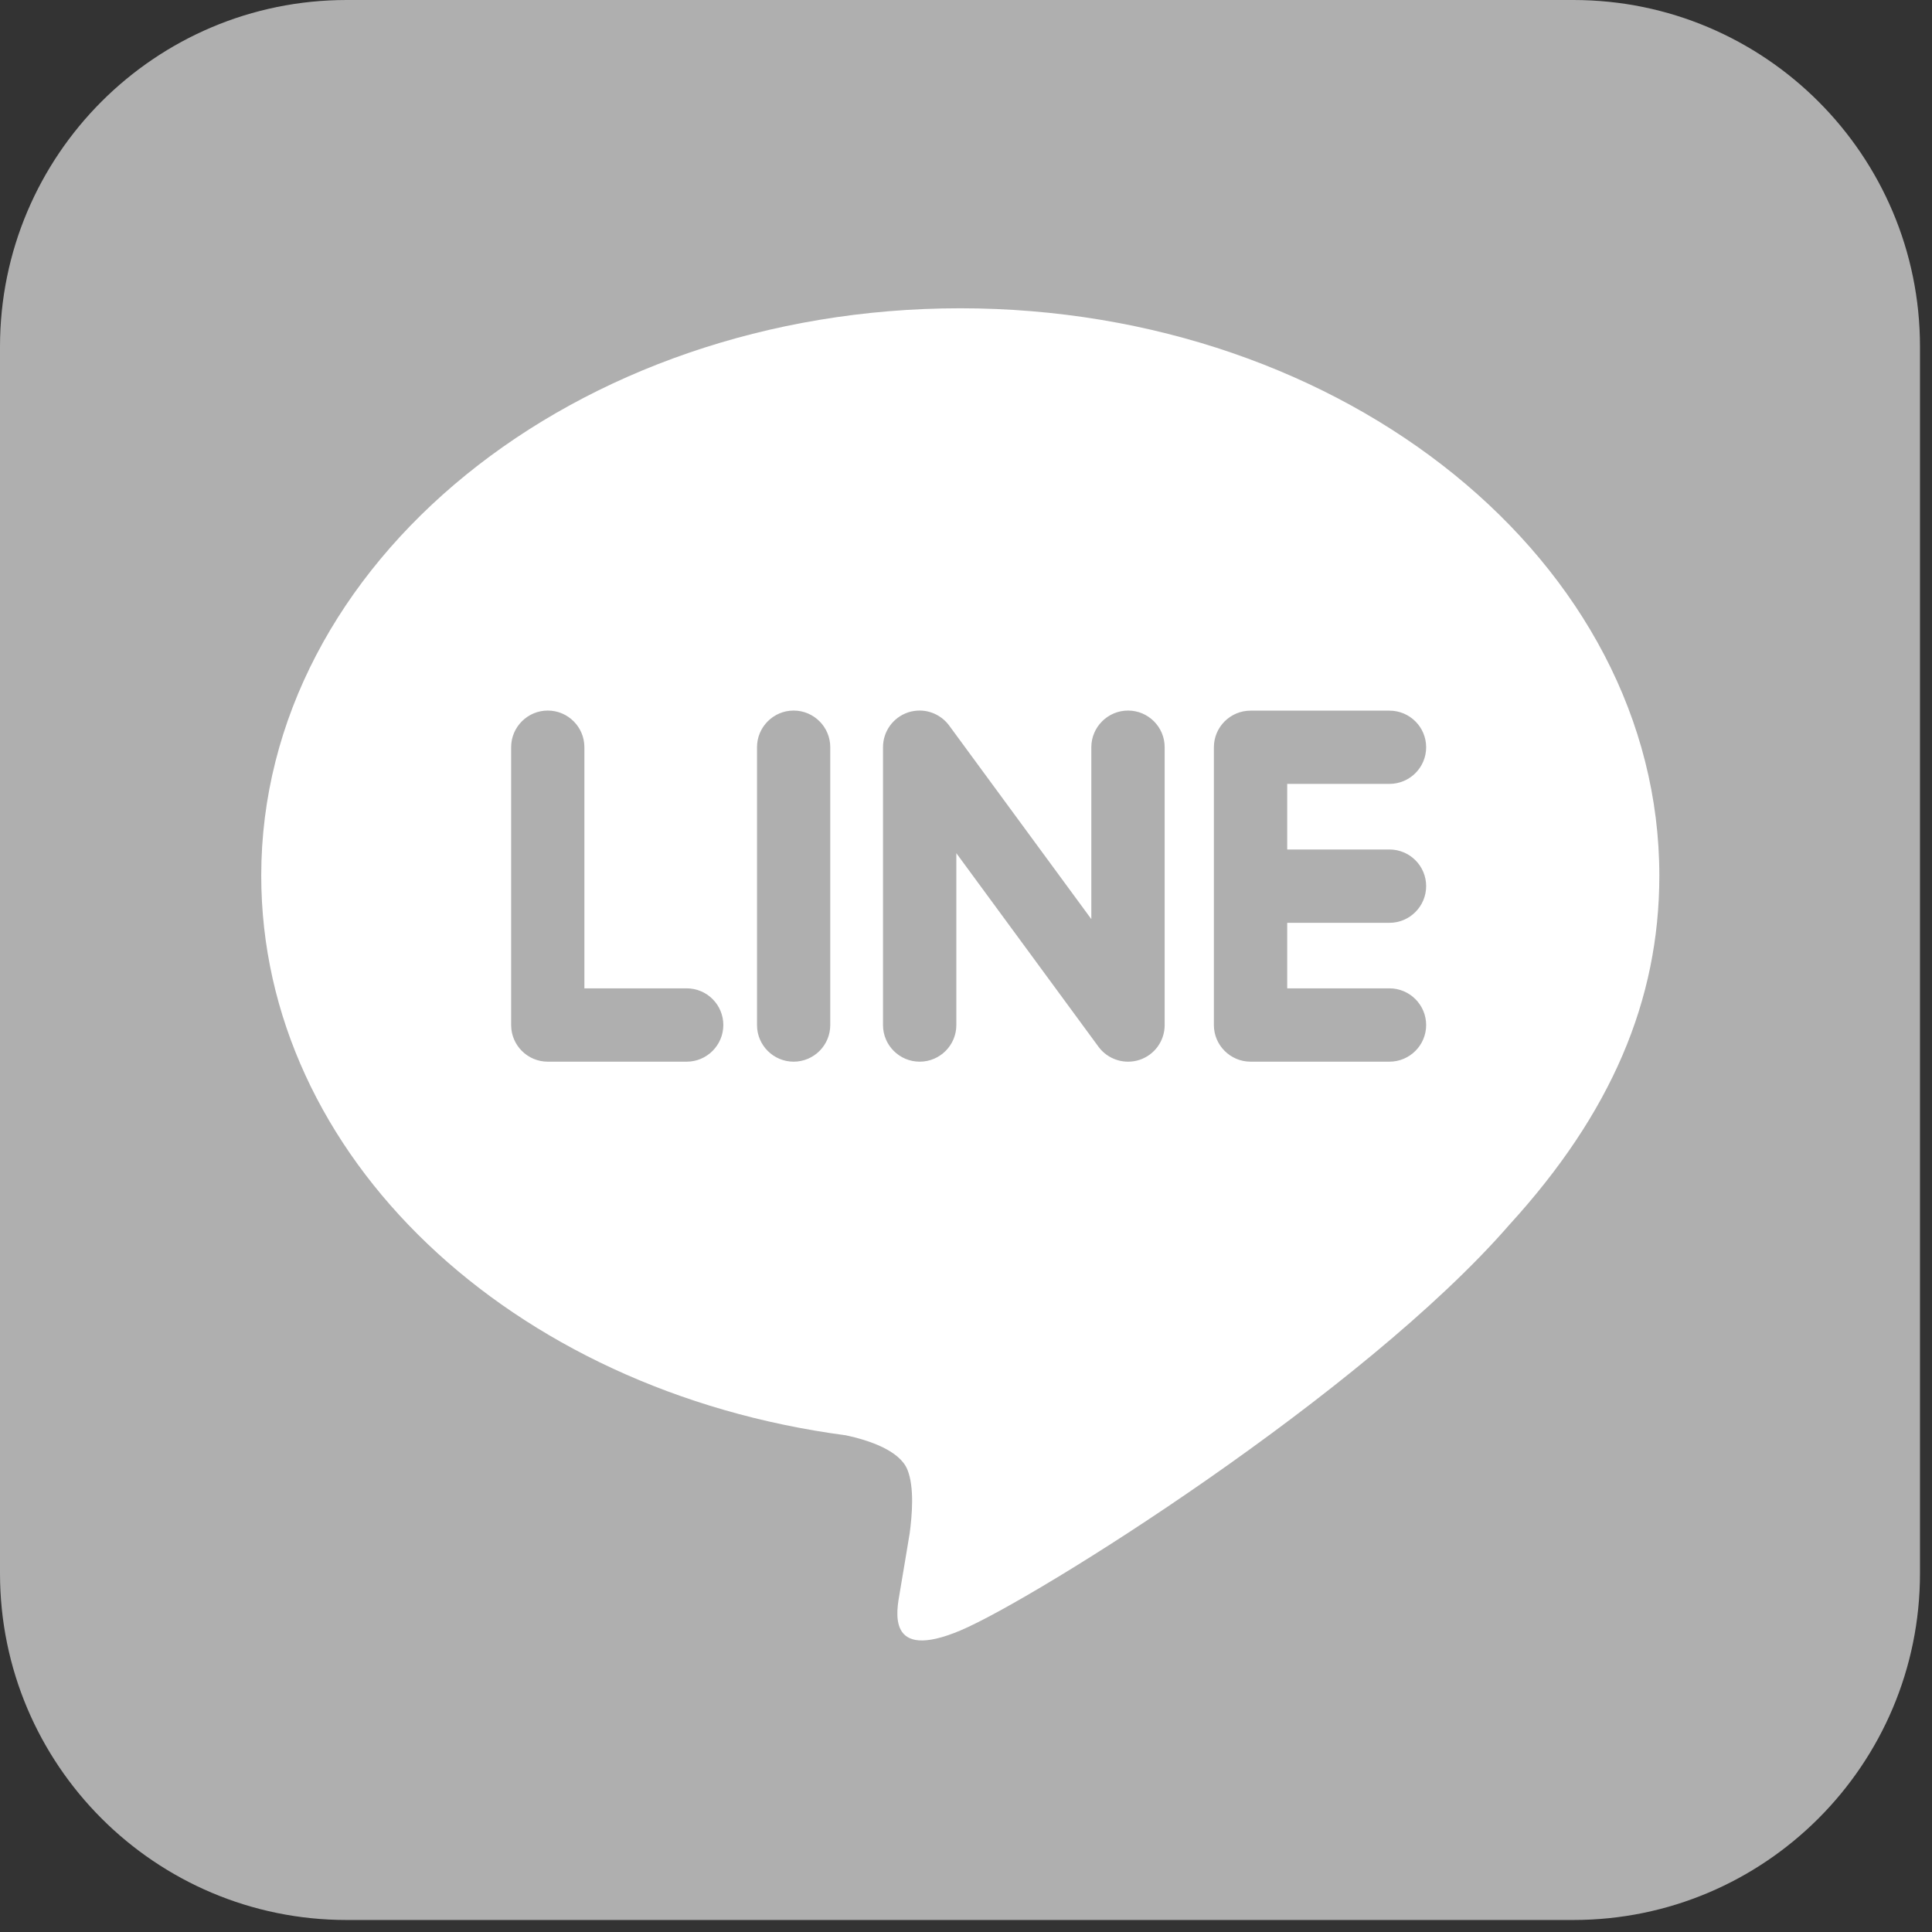
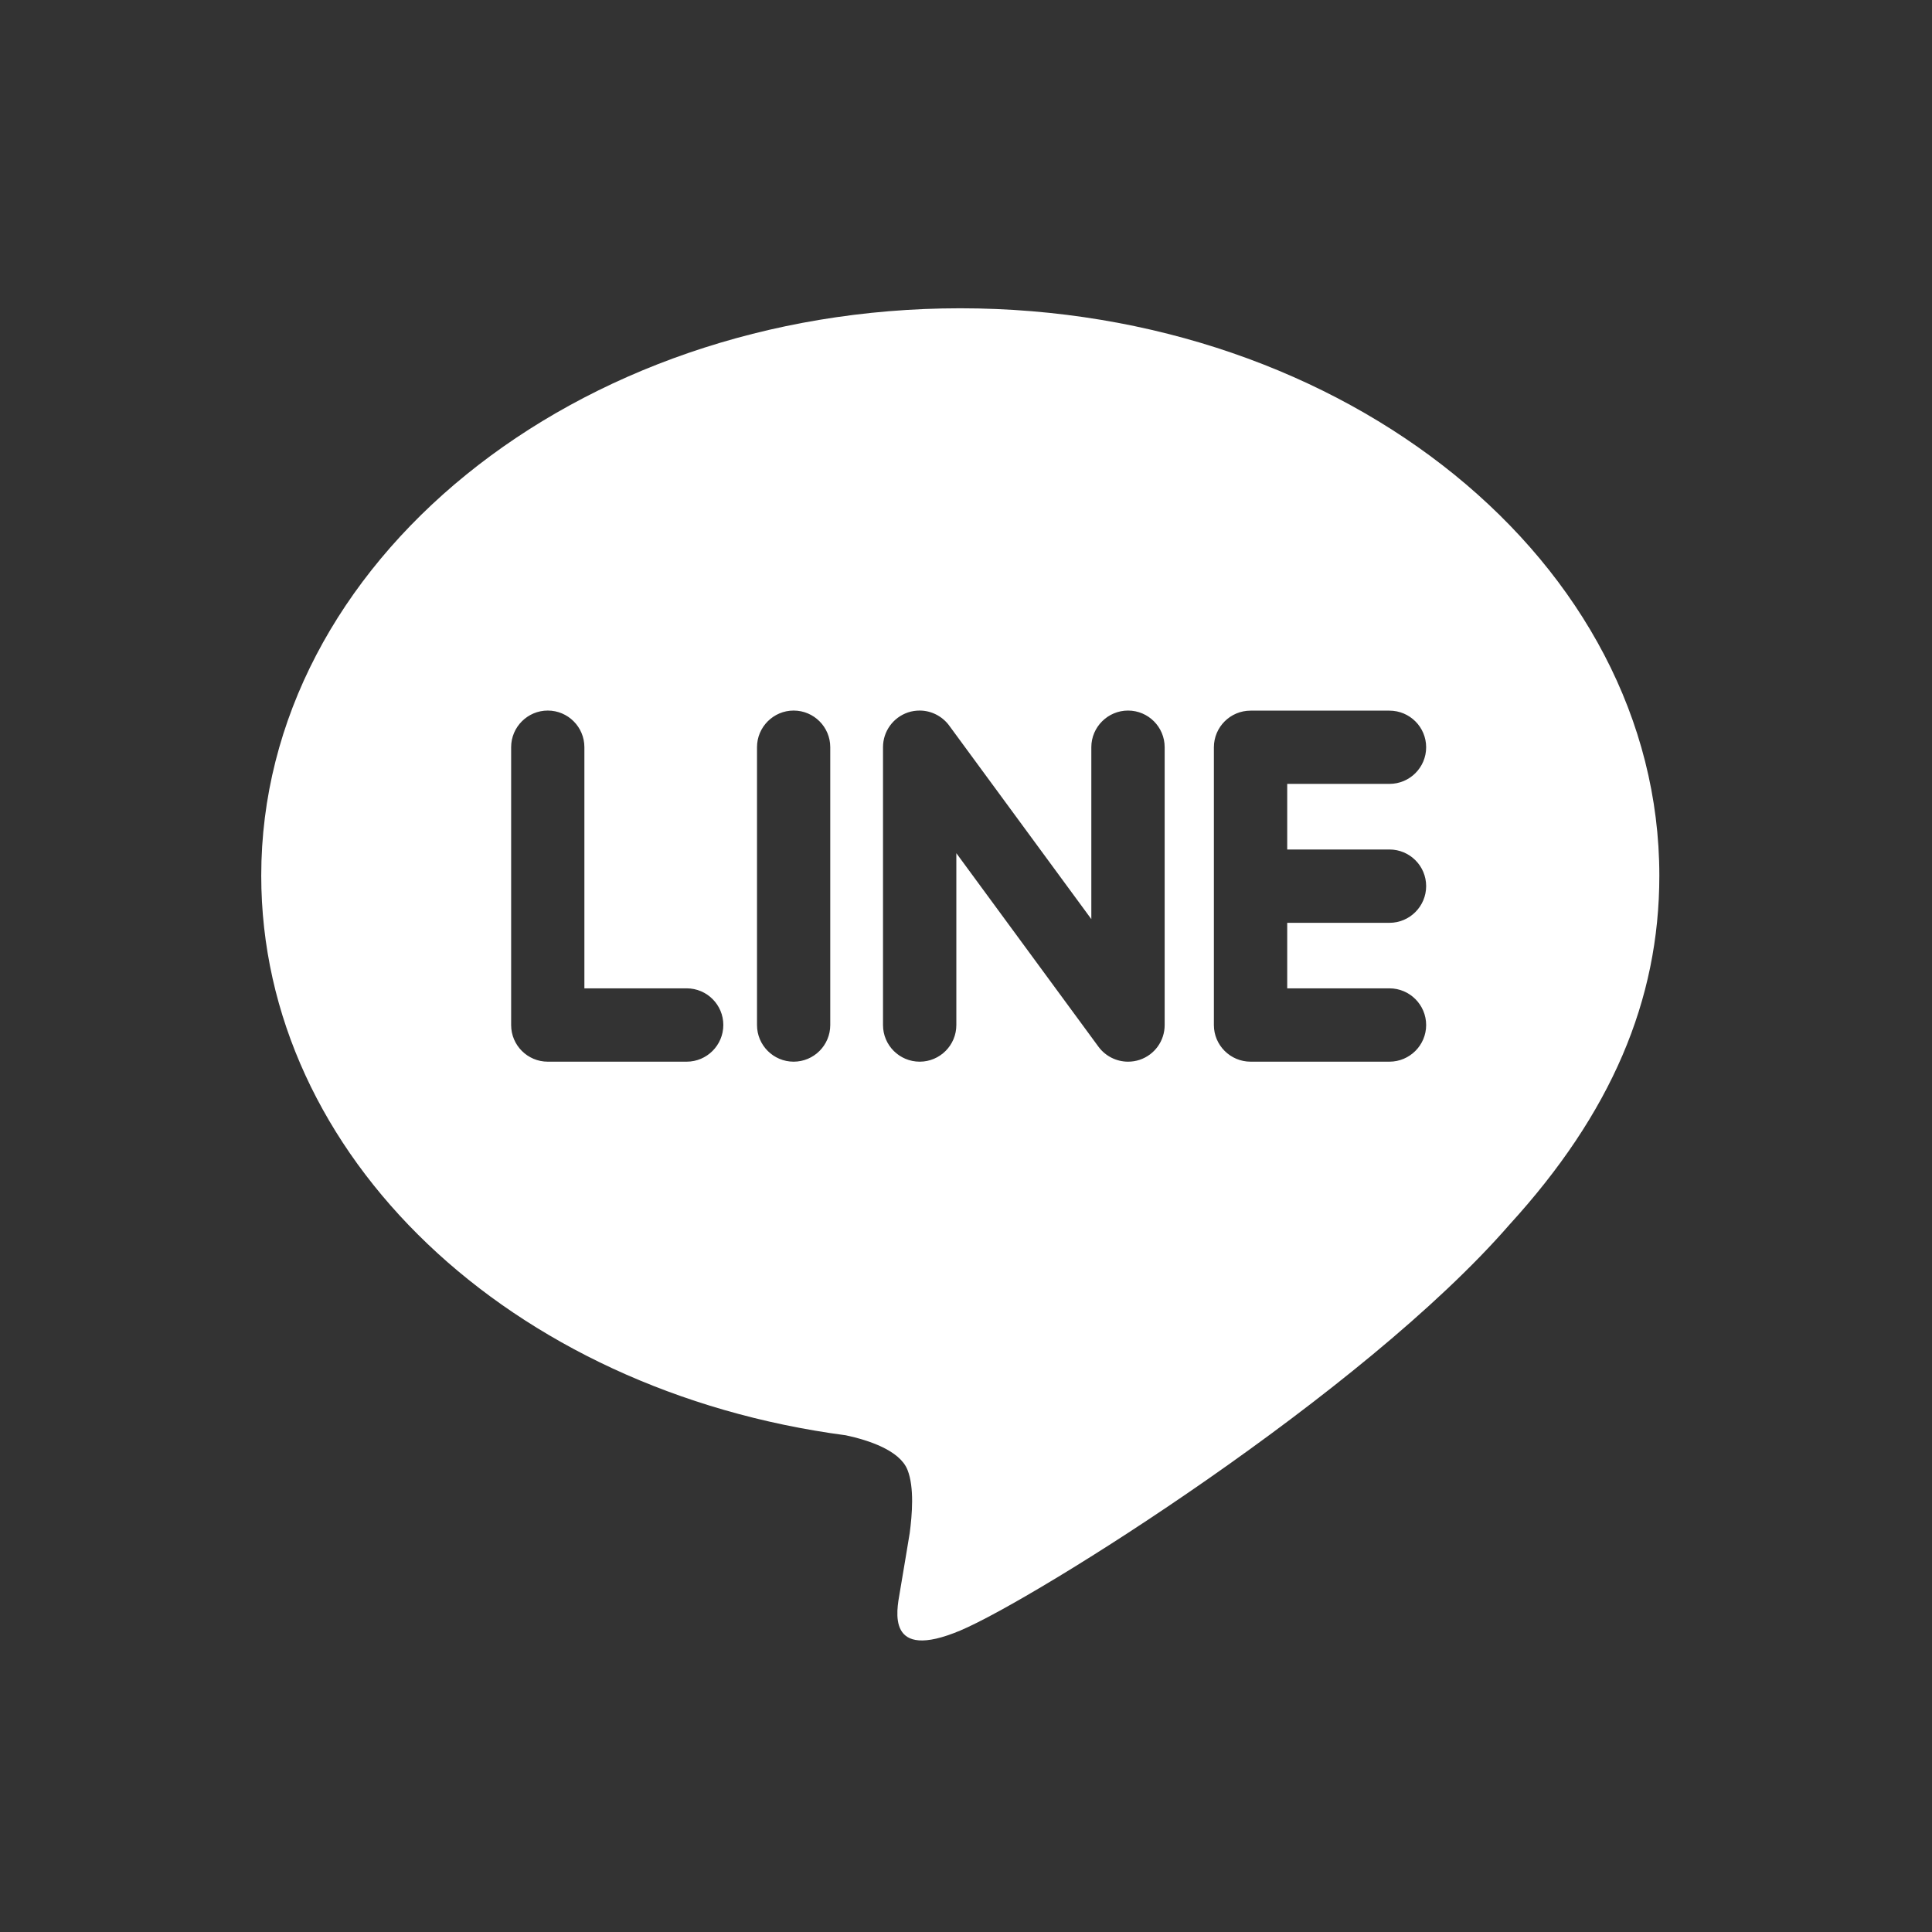
<svg xmlns="http://www.w3.org/2000/svg" width="23" height="23" viewBox="0 0 23 23" fill="none">
  <rect x="0" y="0" width="23" height="23" fill="#333333" stroke="none" />
-   <path d="M4.127 22.857H18.73C21.009 22.857 22.857 21.009 22.857 18.73V4.127C22.857 1.848 21.009 0 18.73 0H4.127C1.848 0 0 1.848 0 4.127V18.73C0 21.009 1.848 22.857 4.127 22.857Z" fill="#AFAFAF" />
-   <path d="M19.754 10.424C19.754 6.7 16.021 3.67 11.432 3.67C6.844 3.67 3.11 6.7 3.11 10.424C3.11 13.762 6.071 16.558 10.07 17.087C10.341 17.145 10.71 17.266 10.803 17.497C10.887 17.707 10.858 18.037 10.83 18.25C10.83 18.25 10.733 18.837 10.711 18.962C10.675 19.172 10.544 19.785 11.432 19.411C12.32 19.037 16.224 16.589 17.97 14.579H17.97C19.177 13.257 19.754 11.914 19.754 10.424ZM8.175 12.639H6.521C6.281 12.639 6.085 12.444 6.085 12.203V8.895C6.085 8.655 6.281 8.459 6.521 8.459C6.762 8.459 6.957 8.655 6.957 8.895V11.766H8.175C8.415 11.766 8.611 11.961 8.611 12.202C8.611 12.443 8.415 12.639 8.175 12.639ZM9.884 12.203C9.884 12.443 9.689 12.639 9.448 12.639C9.208 12.639 9.012 12.444 9.012 12.203V8.895C9.012 8.655 9.208 8.459 9.448 8.459C9.689 8.459 9.884 8.655 9.884 8.895V12.203ZM13.865 12.203C13.865 12.391 13.746 12.557 13.567 12.617C13.522 12.632 13.475 12.639 13.429 12.639C13.292 12.639 13.162 12.574 13.08 12.465L11.385 10.157V12.203C11.385 12.443 11.19 12.639 10.949 12.639C10.708 12.639 10.512 12.444 10.512 12.203V8.895C10.512 8.707 10.632 8.541 10.81 8.481C10.855 8.466 10.902 8.459 10.949 8.459C11.085 8.459 11.215 8.525 11.297 8.634L12.992 10.942V8.895C12.992 8.655 13.189 8.459 13.429 8.459C13.67 8.459 13.865 8.655 13.865 8.895V12.203ZM16.541 10.113C16.782 10.113 16.978 10.308 16.978 10.549C16.978 10.79 16.782 10.986 16.541 10.986H15.324V11.766H16.541C16.782 11.766 16.978 11.962 16.978 12.203C16.978 12.443 16.782 12.639 16.541 12.639H14.888C14.648 12.639 14.451 12.444 14.451 12.203V10.55C14.451 10.549 14.451 10.549 14.451 10.549V10.549V8.897C14.451 8.897 14.451 8.897 14.451 8.896C14.451 8.655 14.647 8.46 14.888 8.46H16.541C16.782 8.46 16.978 8.655 16.978 8.896C16.978 9.137 16.782 9.332 16.541 9.332H15.324V10.113H16.541V10.113Z" fill="white" />
+   <path d="M19.754 10.424C19.754 6.7 16.021 3.67 11.432 3.67C6.844 3.67 3.11 6.7 3.11 10.424C3.11 13.762 6.071 16.558 10.07 17.087C10.341 17.145 10.71 17.266 10.803 17.497C10.887 17.707 10.858 18.037 10.83 18.25C10.83 18.25 10.733 18.837 10.711 18.962C10.675 19.172 10.544 19.785 11.432 19.411C12.32 19.037 16.224 16.589 17.97 14.579H17.97C19.177 13.257 19.754 11.914 19.754 10.424ZM8.175 12.639H6.521C6.281 12.639 6.085 12.444 6.085 12.203V8.895C6.085 8.655 6.281 8.459 6.521 8.459C6.762 8.459 6.957 8.655 6.957 8.895V11.766H8.175C8.415 11.766 8.611 11.961 8.611 12.202C8.611 12.443 8.415 12.639 8.175 12.639ZM9.884 12.203C9.884 12.443 9.689 12.639 9.448 12.639C9.208 12.639 9.012 12.444 9.012 12.203V8.895C9.012 8.655 9.208 8.459 9.448 8.459C9.689 8.459 9.884 8.655 9.884 8.895V12.203ZM13.865 12.203C13.865 12.391 13.746 12.557 13.567 12.617C13.522 12.632 13.475 12.639 13.429 12.639C13.292 12.639 13.162 12.574 13.08 12.465L11.385 10.157V12.203C11.385 12.443 11.19 12.639 10.949 12.639C10.708 12.639 10.512 12.444 10.512 12.203V8.895C10.512 8.707 10.632 8.541 10.81 8.481C10.855 8.466 10.902 8.459 10.949 8.459C11.085 8.459 11.215 8.525 11.297 8.634L12.992 10.942V8.895C12.992 8.655 13.189 8.459 13.429 8.459C13.67 8.459 13.865 8.655 13.865 8.895V12.203ZM16.541 10.113C16.782 10.113 16.978 10.308 16.978 10.549C16.978 10.79 16.782 10.986 16.541 10.986H15.324V11.766H16.541C16.782 11.766 16.978 11.962 16.978 12.203C16.978 12.443 16.782 12.639 16.541 12.639H14.888C14.648 12.639 14.451 12.444 14.451 12.203V10.55C14.451 10.549 14.451 10.549 14.451 10.549V10.549V8.897C14.451 8.655 14.647 8.46 14.888 8.46H16.541C16.782 8.46 16.978 8.655 16.978 8.896C16.978 9.137 16.782 9.332 16.541 9.332H15.324V10.113H16.541V10.113Z" fill="white" />
</svg>